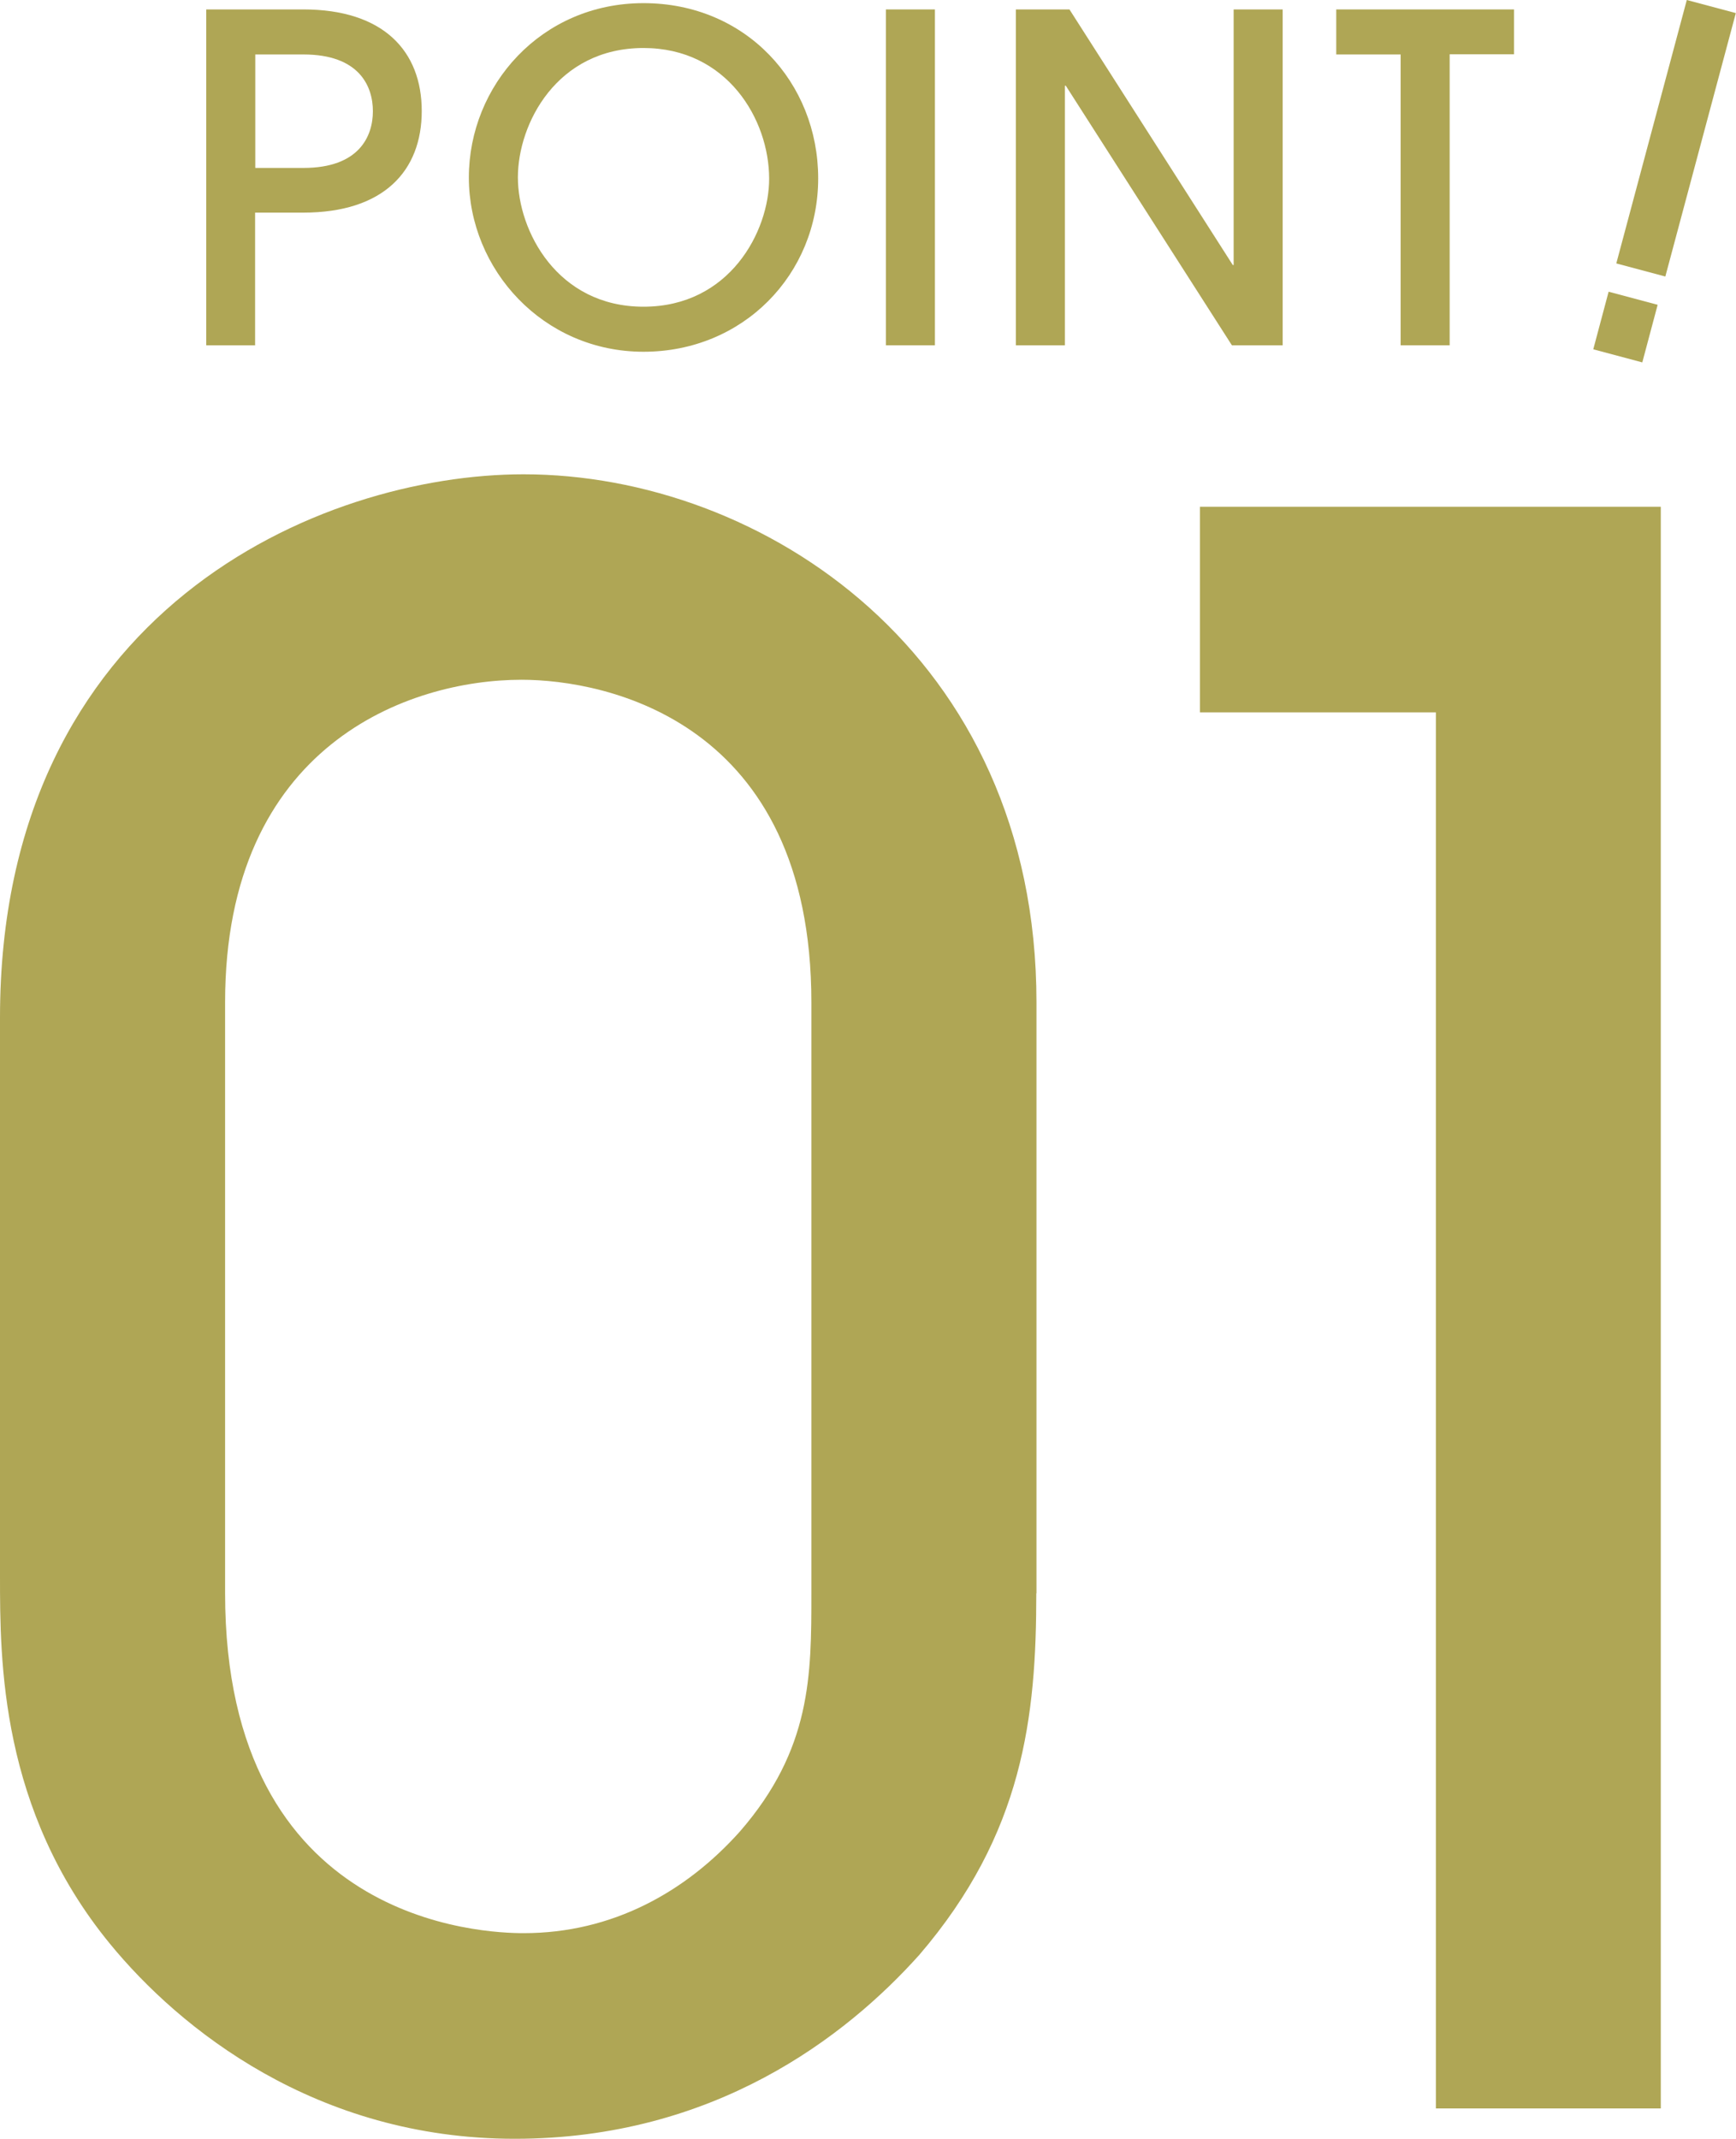
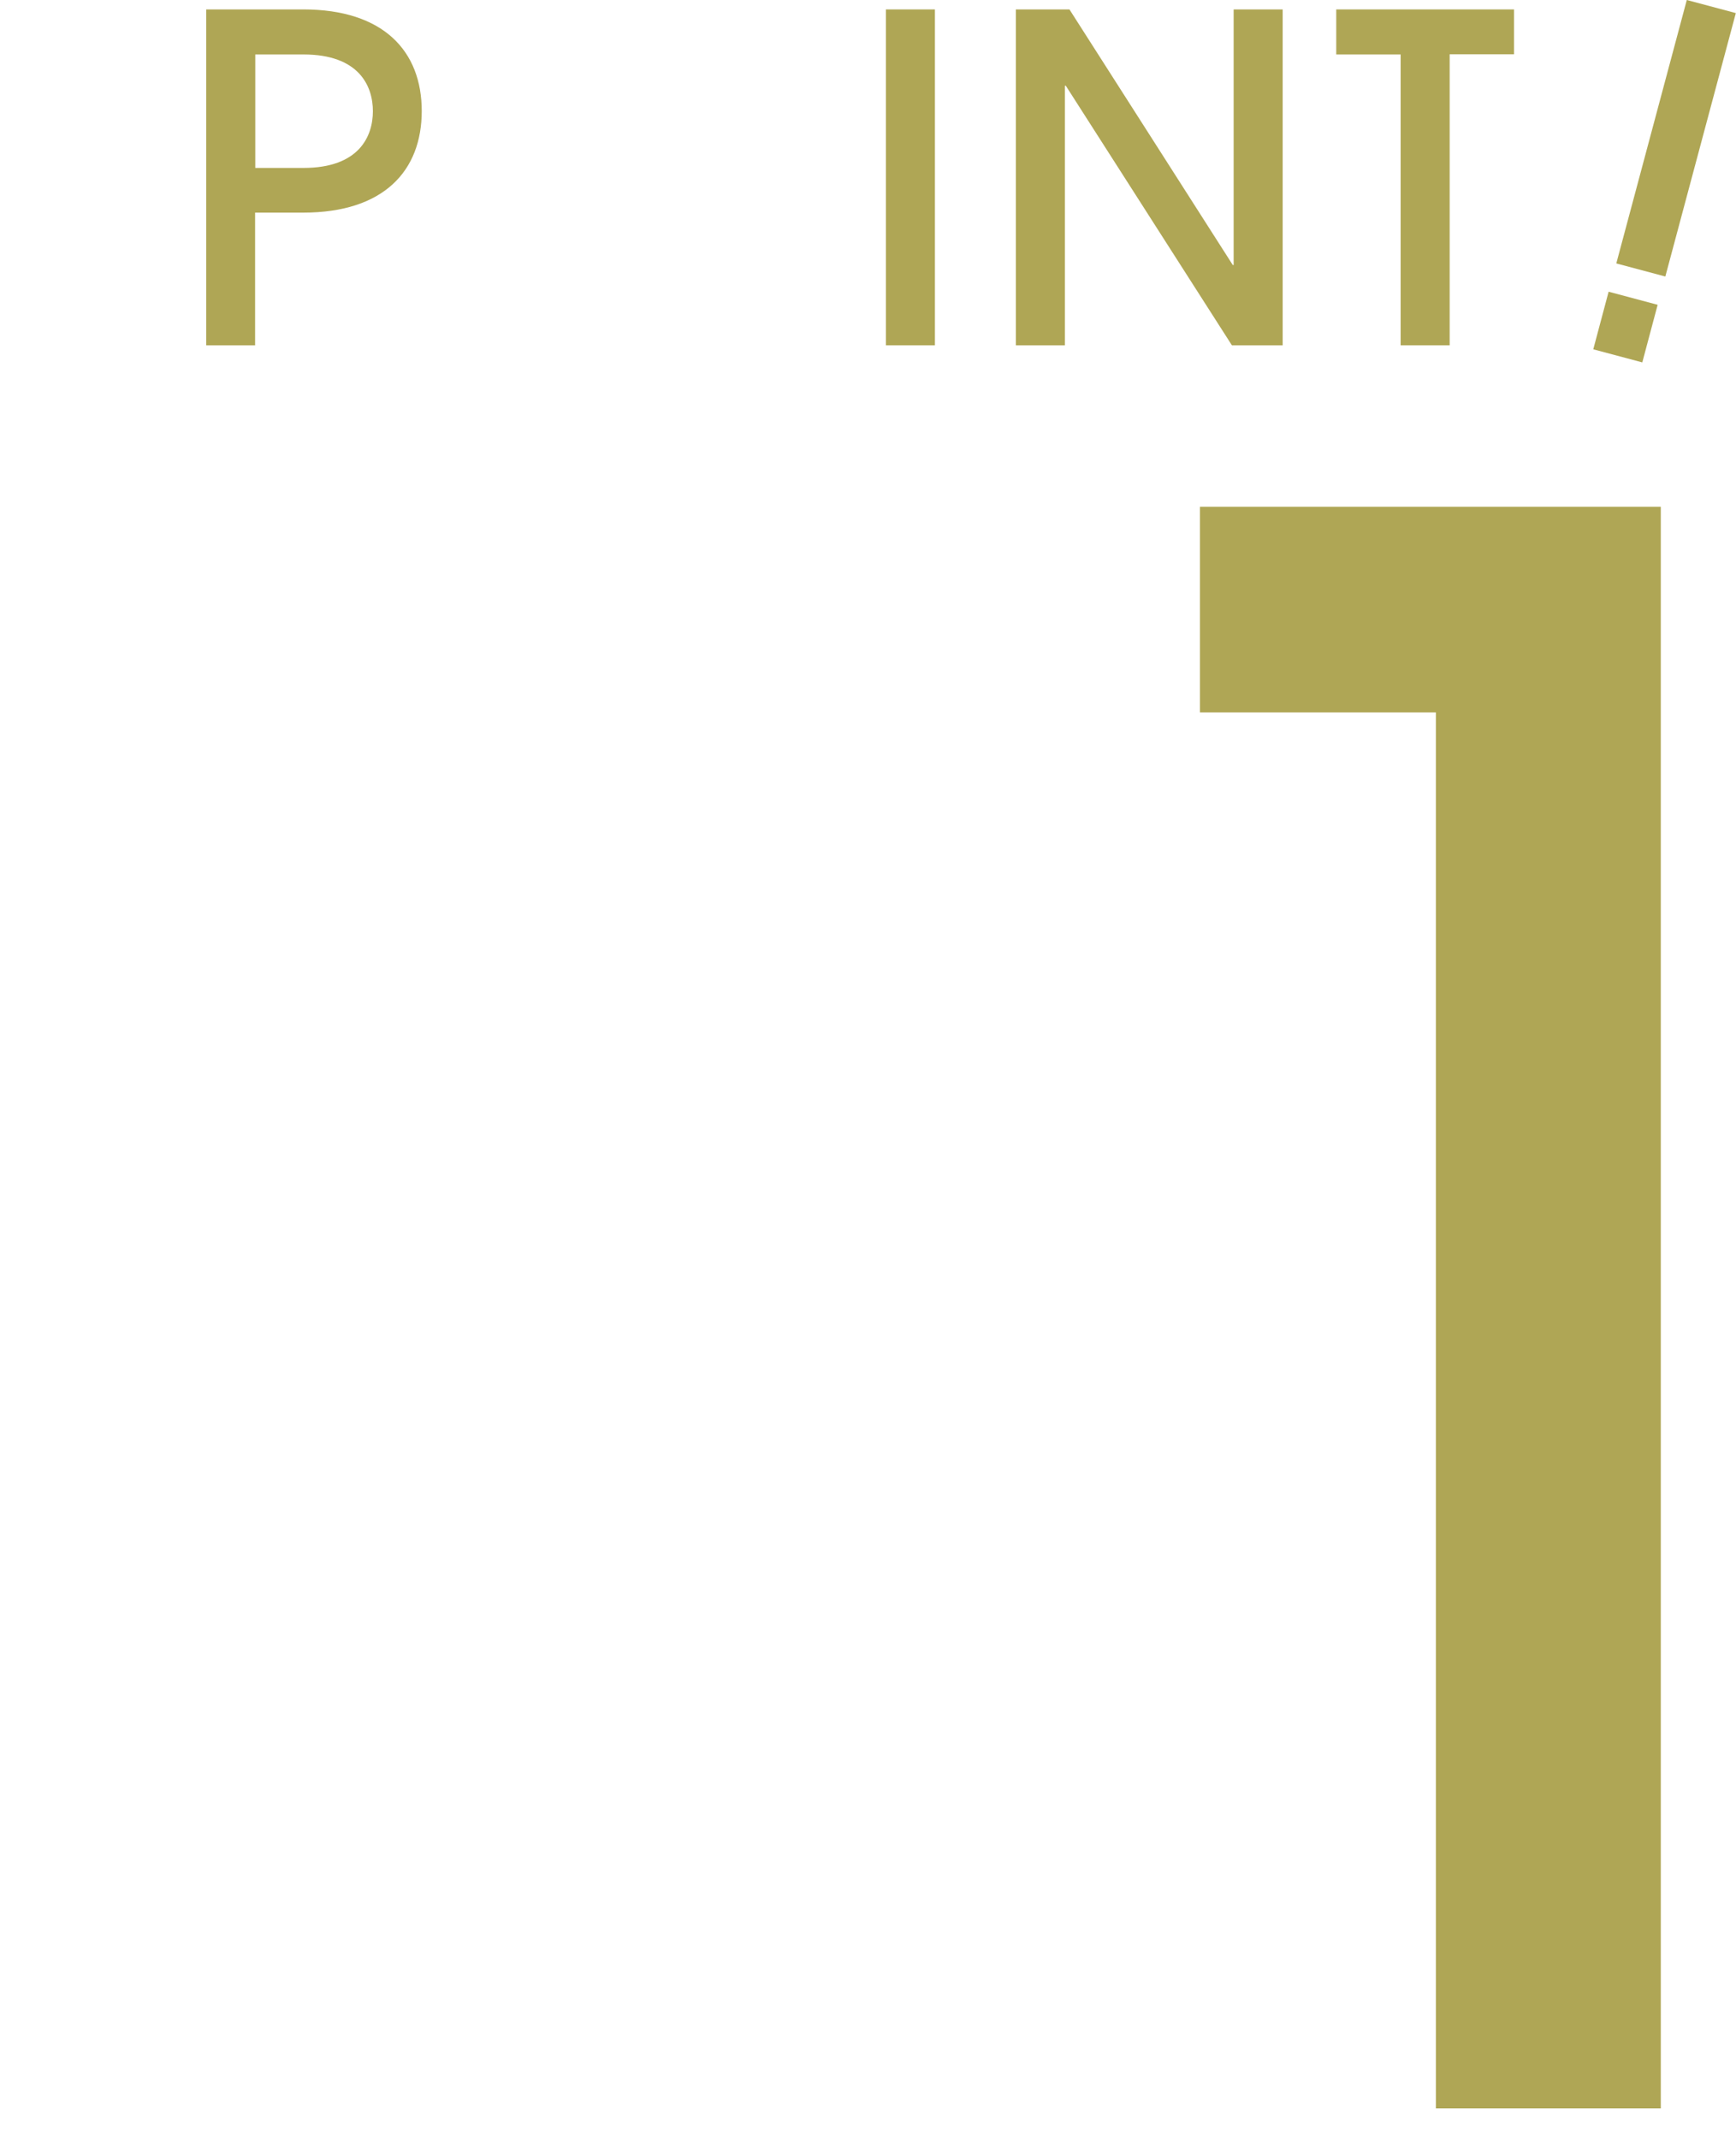
<svg xmlns="http://www.w3.org/2000/svg" id="_レイヤー_2" data-name="レイヤー 2" viewBox="0 0 99.49 122.52">
  <defs>
    <style>
      .cls-1 {
        fill: #afa655;
        stroke-width: 0px;
      }
    </style>
  </defs>
  <g id="_文字" data-name="文字">
    <g>
      <path class="cls-1" d="M14.63,19.78h-2.81V.54h5.56c4.6,0,6.79,2.39,6.79,5.82s-2.18,5.82-6.79,5.82h-2.76v7.59ZM14.63,9.62h2.76c3.2,0,3.98-1.82,3.98-3.25s-.78-3.25-3.98-3.25h-2.76v6.5Z" />
-       <path class="cls-1" d="M36.88,20.15c-5.75,0-10.01-4.71-10.01-9.98S31.01.18,36.88.18s10.01,4.55,10.01,10.04-4.29,9.93-10.01,9.93ZM36.88,2.75c-4.97,0-7.2,4.34-7.2,7.41s2.26,7.41,7.2,7.41,7.2-4.32,7.2-7.33c0-3.41-2.42-7.49-7.2-7.49Z" />
      <path class="cls-1" d="M50.77,19.78V.54h2.81v19.24h-2.81Z" />
      <path class="cls-1" d="M70.6,19.78l-9.52-14.87h-.05v14.87h-2.81V.54h3.07l9.36,14.64h.05V.54h2.81v19.24h-2.91Z" />
      <path class="cls-1" d="M80.27,19.78V3.12h-3.69V.54h10.19v2.57h-3.69v16.67h-2.81Z" />
      <path class="cls-1" d="M94.12,20.76l-2.81-.75.88-3.3,2.81.75-.88,3.3ZM95.44,15.84l-2.81-.75,4.04-15.09,2.81.75-4.04,15.09Z" />
-       <path class="cls-1" d="M59.39,91.27c0,7.07-.74,13.76-6.7,20.71-4.22,4.71-11.78,10.54-23.19,10.54s-19.22-6.32-23.19-11.16C0,103.67,0,95.12,0,90.28v-31.99c0-23.31,18.35-31.12,30.01-31.12,13.64,0,29.39,10.29,29.39,30.25v33.85ZM46.5,57.42c0-16.12-11.78-18.48-16.61-18.48-6.45,0-16.99,3.72-16.99,18.48v33.85c0,18.97,14.88,19.47,17.11,19.47,5.08,0,9.3-2.36,12.4-5.83,4.09-4.71,4.09-8.93,4.09-13.64v-33.85Z" />
      <path class="cls-1" d="M95.19,120.78h-12.9V40.81h-13.52v-11.78h26.41v91.75Z" />
    </g>
  </g>
</svg>